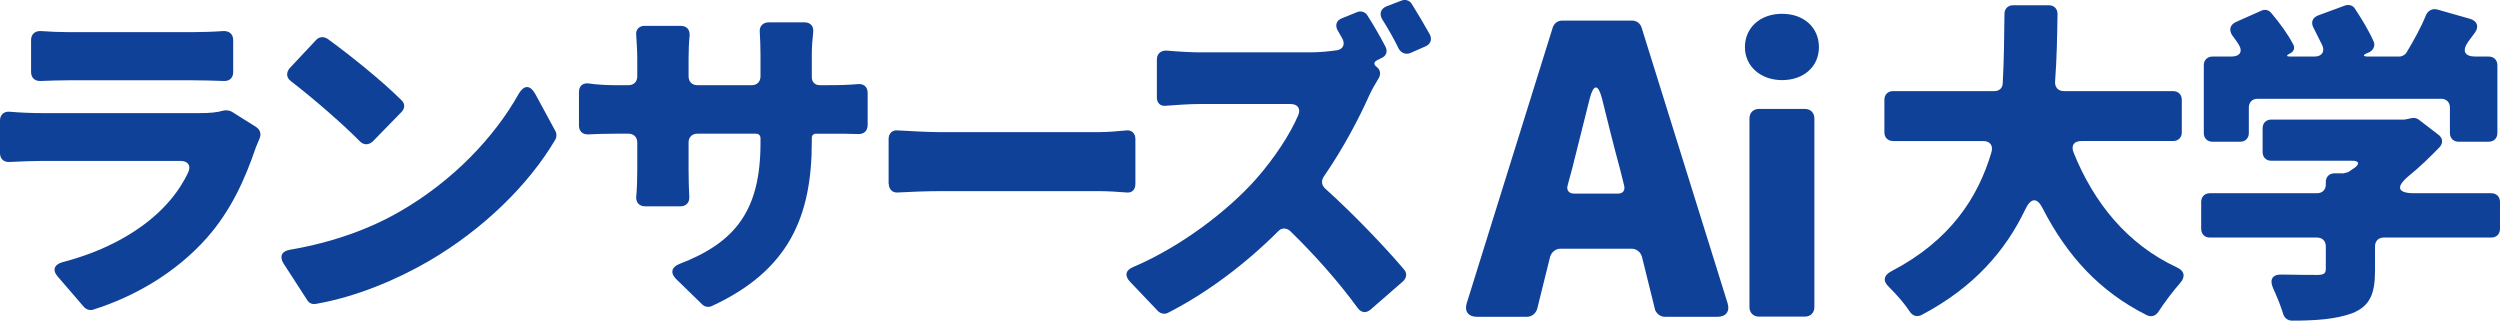
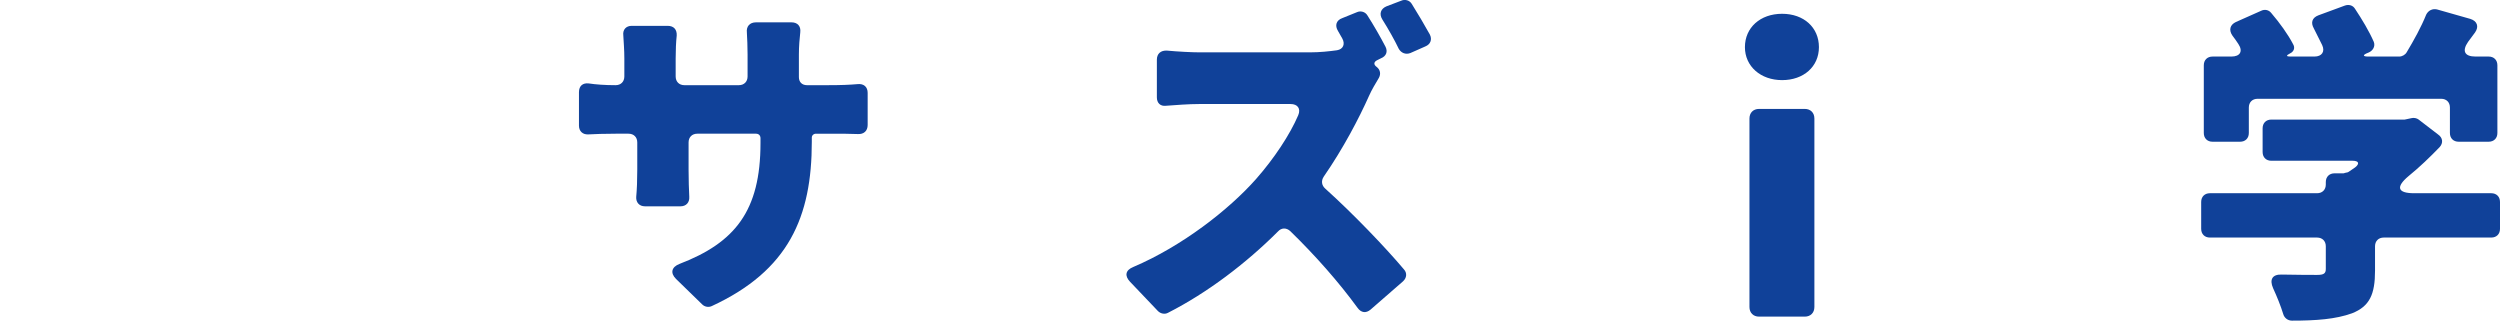
<svg xmlns="http://www.w3.org/2000/svg" id="_レイヤー_2" viewBox="0 0 143.23 18.37">
  <defs>
    <style>.cls-1{fill:#104199;}</style>
  </defs>
  <g id="k">
-     <path class="cls-1" d="M13.28,6.4l1.4.88c.24.16.3.42.18.68l-.2.48c-.62,1.82-1.42,3.62-2.82,5.2-1.8,2.02-4.16,3.36-6.5,4.1-.18.06-.38,0-.52-.14l-1.5-1.74c-.34-.38-.22-.7.26-.84,2.56-.66,4.48-1.82,5.7-3.04.7-.7,1.18-1.42,1.5-2.1.18-.38,0-.66-.44-.66H2.4c-.36,0-1.12.02-1.86.06-.32.02-.54-.18-.54-.5v-1.88c0-.32.22-.52.54-.5.68.06,1.36.08,1.86.08h9.06c.56,0,1-.04,1.32-.14.16-.04.36-.02.5.06ZM1.78,4.12v-1.82c0-.34.22-.54.58-.52.5.04,1.08.06,1.54.06h7.22c.44,0,1.12-.02,1.66-.06.36-.02.58.18.58.52v1.84c0,.32-.22.52-.54.5-.54-.02-1.22-.04-1.74-.04H3.9c-.46,0-1.06.02-1.56.04-.34.02-.56-.18-.56-.52Z" />
-     <path class="cls-1" d="M16.6,14.31c2.48-.42,4.64-1.22,6.32-2.2,3.06-1.76,5.44-4.3,6.8-6.74.3-.5.64-.52.94,0l1.16,2.14c.08.14.08.34,0,.48-1.54,2.62-4.16,5.16-7.24,6.96-1.86,1.08-4.18,2.06-6.48,2.46-.2.04-.4-.04-.5-.22l-1.36-2.1c-.24-.4-.1-.7.36-.78ZM18.76,2.22c1.22.88,3.12,2.4,4.24,3.52.22.2.2.48,0,.68l-1.64,1.68c-.24.22-.52.22-.74,0-1-1.02-2.72-2.5-3.94-3.44-.28-.2-.3-.5-.08-.76l1.5-1.6c.18-.2.44-.22.66-.08Z" />
-     <path class="cls-1" d="M46.97,4.88h.46c.76,0,1.24-.02,1.7-.06.36-.04.58.16.58.5v1.84c0,.34-.22.54-.56.52-.44-.02-.98-.02-1.7-.02h-.7c-.14,0-.24.1-.24.22v.24c0,4.3-1.32,7.38-5.74,9.42-.18.08-.4.04-.54-.1l-1.5-1.46c-.34-.34-.26-.68.2-.86,3.18-1.22,4.64-3.04,4.64-6.92v-.28c0-.16-.1-.26-.26-.26h-3.36c-.3,0-.5.2-.5.5v1.56c0,.6.02,1.14.04,1.56.02.32-.18.54-.5.54h-2.04c-.32,0-.52-.22-.5-.54.04-.42.06-.96.06-1.56v-1.56c0-.3-.2-.5-.5-.5h-.74c-.68,0-1.16.02-1.56.04-.32.02-.54-.18-.54-.5v-1.92c0-.36.22-.54.56-.5.4.06.92.1,1.54.1h.74c.3,0,.5-.2.5-.5v-1.04c0-.48-.04-.94-.06-1.32-.04-.32.16-.54.48-.54h2.06c.36,0,.54.22.52.56-.04.38-.06.82-.06,1.32v1.02c0,.3.2.5.5.5h3.12c.3,0,.5-.2.5-.5v-1.26c0-.46-.02-.88-.04-1.26-.04-.34.16-.58.52-.58h2.04c.34,0,.54.22.5.56-.04.38-.08.8-.08,1.28v1.3c0,.28.18.46.46.46Z" />
-     <path class="cls-1" d="M50.91,10.53v-2.56c0-.32.2-.52.49-.5.74.04,1.8.1,2.47.1h9.09c.54,0,1.13-.06,1.6-.1.29-.02.49.18.49.5v2.56c0,.32-.18.52-.47.5-.49-.04-1.13-.08-1.62-.08h-9.09c-.77,0-1.76.04-2.48.08-.27,0-.47-.2-.47-.5Z" />
+     <path class="cls-1" d="M46.97,4.88h.46c.76,0,1.24-.02,1.7-.06.36-.04.58.16.58.5v1.84c0,.34-.22.54-.56.52-.44-.02-.98-.02-1.7-.02h-.7c-.14,0-.24.1-.24.22v.24c0,4.3-1.32,7.38-5.74,9.42-.18.08-.4.04-.54-.1l-1.5-1.46c-.34-.34-.26-.68.2-.86,3.18-1.22,4.64-3.04,4.64-6.92v-.28c0-.16-.1-.26-.26-.26h-3.36c-.3,0-.5.2-.5.5v1.56c0,.6.02,1.14.04,1.56.02.32-.18.54-.5.54h-2.04c-.32,0-.52-.22-.5-.54.04-.42.06-.96.06-1.56v-1.56c0-.3-.2-.5-.5-.5h-.74c-.68,0-1.16.02-1.56.04-.32.02-.54-.18-.54-.5v-1.92c0-.36.22-.54.56-.5.4.06.92.1,1.54.1c.3,0,.5-.2.5-.5v-1.04c0-.48-.04-.94-.06-1.32-.04-.32.16-.54.48-.54h2.06c.36,0,.54.22.52.56-.04.38-.06.82-.06,1.32v1.02c0,.3.2.5.5.5h3.12c.3,0,.5-.2.5-.5v-1.26c0-.46-.02-.88-.04-1.26-.04-.34.16-.58.52-.58h2.04c.34,0,.54.22.5.56-.04.38-.08.8-.08,1.28v1.3c0,.28.18.46.46.46Z" />
    <path class="cls-1" d="M78.88,3.84c.2.16.24.4.12.62-.18.3-.42.7-.56,1.02-.58,1.3-1.48,3.02-2.6,4.64-.16.24-.12.5.08.68,1.6,1.44,3.46,3.38,4.52,4.64.18.2.16.48-.06.68l-1.86,1.62c-.26.22-.54.18-.74-.1-1.08-1.48-2.42-3-3.86-4.4-.22-.2-.5-.2-.7.02-1.84,1.84-4.06,3.52-6.3,4.66-.18.1-.42.06-.58-.1l-1.6-1.68c-.32-.34-.26-.66.18-.84,2.82-1.2,5.5-3.3,7.04-5.04,1.04-1.18,1.94-2.54,2.42-3.66.16-.38-.04-.64-.44-.64h-5.22c-.64,0-1.36.06-1.92.1-.32.04-.52-.16-.52-.48v-2.16c0-.34.22-.54.58-.52.64.06,1.44.1,1.86.1h6.34c.56,0,1.1-.06,1.54-.12.36-.06.48-.36.3-.68l-.24-.42c-.2-.32-.1-.62.24-.74l.84-.34c.22-.1.48-.02.6.18.36.56.76,1.26,1.04,1.8.14.28.04.54-.26.66l-.2.1c-.22.1-.24.26-.04.4ZM81.66,2.66l-.86.38c-.26.1-.52,0-.66-.24-.26-.54-.6-1.14-.94-1.68-.2-.32-.1-.62.24-.76l.84-.32c.22-.1.48-.02.6.18.34.54.74,1.22,1.04,1.76.14.28.04.56-.26.68Z" />
-     <path class="cls-1" d="M94.81,17.69l-.74-2.98c-.07-.26-.31-.46-.58-.46h-4.1c-.26,0-.5.19-.58.46l-.74,2.98c-.07.26-.31.46-.58.46h-2.88c-.48,0-.72-.31-.58-.77l4.92-15.77c.07-.26.29-.43.55-.43h4.01c.26,0,.48.17.55.43l4.92,15.77c.14.46-.1.77-.58.77h-3.02c-.26,0-.5-.19-.58-.46ZM90.17,11.09h2.54c.26,0,.41-.17.34-.46l-.24-.96c-.34-1.25-.7-2.69-1.03-4.03-.22-.84-.48-.84-.7,0l-1.01,4.03-.26.96c-.07.26.07.46.36.46Z" />
    <path class="cls-1" d="M99.97,2.7c0-1.12.88-1.91,2.13-1.91s2.11.79,2.11,1.91-.88,1.89-2.11,1.89-2.13-.79-2.13-1.89ZM100.23,17.59V6.79c0-.33.22-.55.55-.55h2.62c.33,0,.55.22.55.55v10.8c0,.33-.22.55-.55.55h-2.62c-.33,0-.55-.22-.55-.55Z" />
-     <path class="cls-1" d="M124.5,8.08h-5.26c-.42,0-.6.26-.44.66,1.16,2.88,3.08,5.26,5.92,6.58.44.2.5.54.18.9-.44.5-.9,1.12-1.24,1.64-.16.24-.4.32-.66.2-2.72-1.36-4.58-3.42-5.96-6.1-.32-.66-.68-.64-1,.02-1.12,2.36-2.94,4.48-5.94,6.06-.26.14-.52.06-.68-.18-.3-.46-.74-.96-1.18-1.4-.38-.34-.34-.68.12-.92,3.34-1.74,4.96-4.18,5.74-6.84.1-.38-.1-.62-.48-.62h-5.16c-.3,0-.5-.2-.5-.5v-1.86c0-.3.2-.5.5-.5h5.8c.28,0,.48-.18.48-.46.08-1.36.08-2.68.1-3.96,0-.3.2-.5.5-.5h2.04c.3,0,.5.2.5.5-.02,1.26-.04,2.56-.14,3.88-.02.32.18.54.5.54h6.26c.3,0,.5.2.5.5v1.86c0,.3-.2.5-.5.5Z" />
    <path class="cls-1" d="M143.23,11.57v1.54c0,.3-.2.5-.5.5h-6.16c-.3,0-.5.2-.5.5v1.4c0,1.34-.3,2.04-1.32,2.44-.94.34-2.06.42-3.44.42-.24,0-.44-.16-.5-.38-.14-.46-.36-1-.58-1.48-.22-.5-.04-.8.5-.78.88.02,1.74.02,2.02.02.38,0,.5-.08.5-.34v-1.3c0-.3-.2-.5-.5-.5h-6.14c-.3,0-.5-.2-.5-.5v-1.54c0-.3.2-.5.5-.5h6.14c.3,0,.5-.2.5-.5v-.14c0-.3.2-.5.5-.5h.5s.06,0,.08-.02l.18-.04s.08-.04.1-.06l.32-.22c.28-.22.2-.38-.14-.38h-4.66c-.3,0-.5-.2-.5-.5v-1.36c0-.3.2-.5.5-.5h7.64l.1-.02.28-.06c.14-.04.32,0,.42.08l1.12.86c.26.18.3.48.08.72-.54.56-1.14,1.14-1.78,1.66-.74.62-.64.98.32.98h4.42c.3,0,.5.2.5.5ZM128.84,6.16v1.46c0,.3-.2.5-.5.5h-1.58c-.3,0-.5-.2-.5-.5v-3.88c0-.3.2-.5.5-.5h1.08c.5,0,.68-.3.4-.72-.1-.16-.22-.32-.34-.48-.22-.32-.14-.62.2-.78l1.44-.64c.2-.1.44-.06.58.12.48.56.96,1.22,1.26,1.8.12.2.04.42-.18.52-.24.12-.22.18.02.18h1.38c.42,0,.62-.28.44-.66l-.48-.96c-.18-.32-.1-.6.26-.74l1.52-.56c.22-.08.46-.02.58.18.4.6.82,1.3,1.08,1.9.1.26-.06.52-.32.62-.32.12-.34.22,0,.22h1.78c.16,0,.34-.1.42-.24.42-.7.84-1.46,1.12-2.16.12-.24.36-.36.62-.3l1.9.54c.4.12.52.44.28.78l-.4.54c-.36.52-.2.84.42.84h.76c.3,0,.5.2.5.5v3.88c0,.3-.2.5-.5.5h-1.72c-.3,0-.5-.2-.5-.5v-1.46c0-.3-.2-.5-.5-.5h-10.52c-.3,0-.5.2-.5.5Z" />
  </g>
</svg>